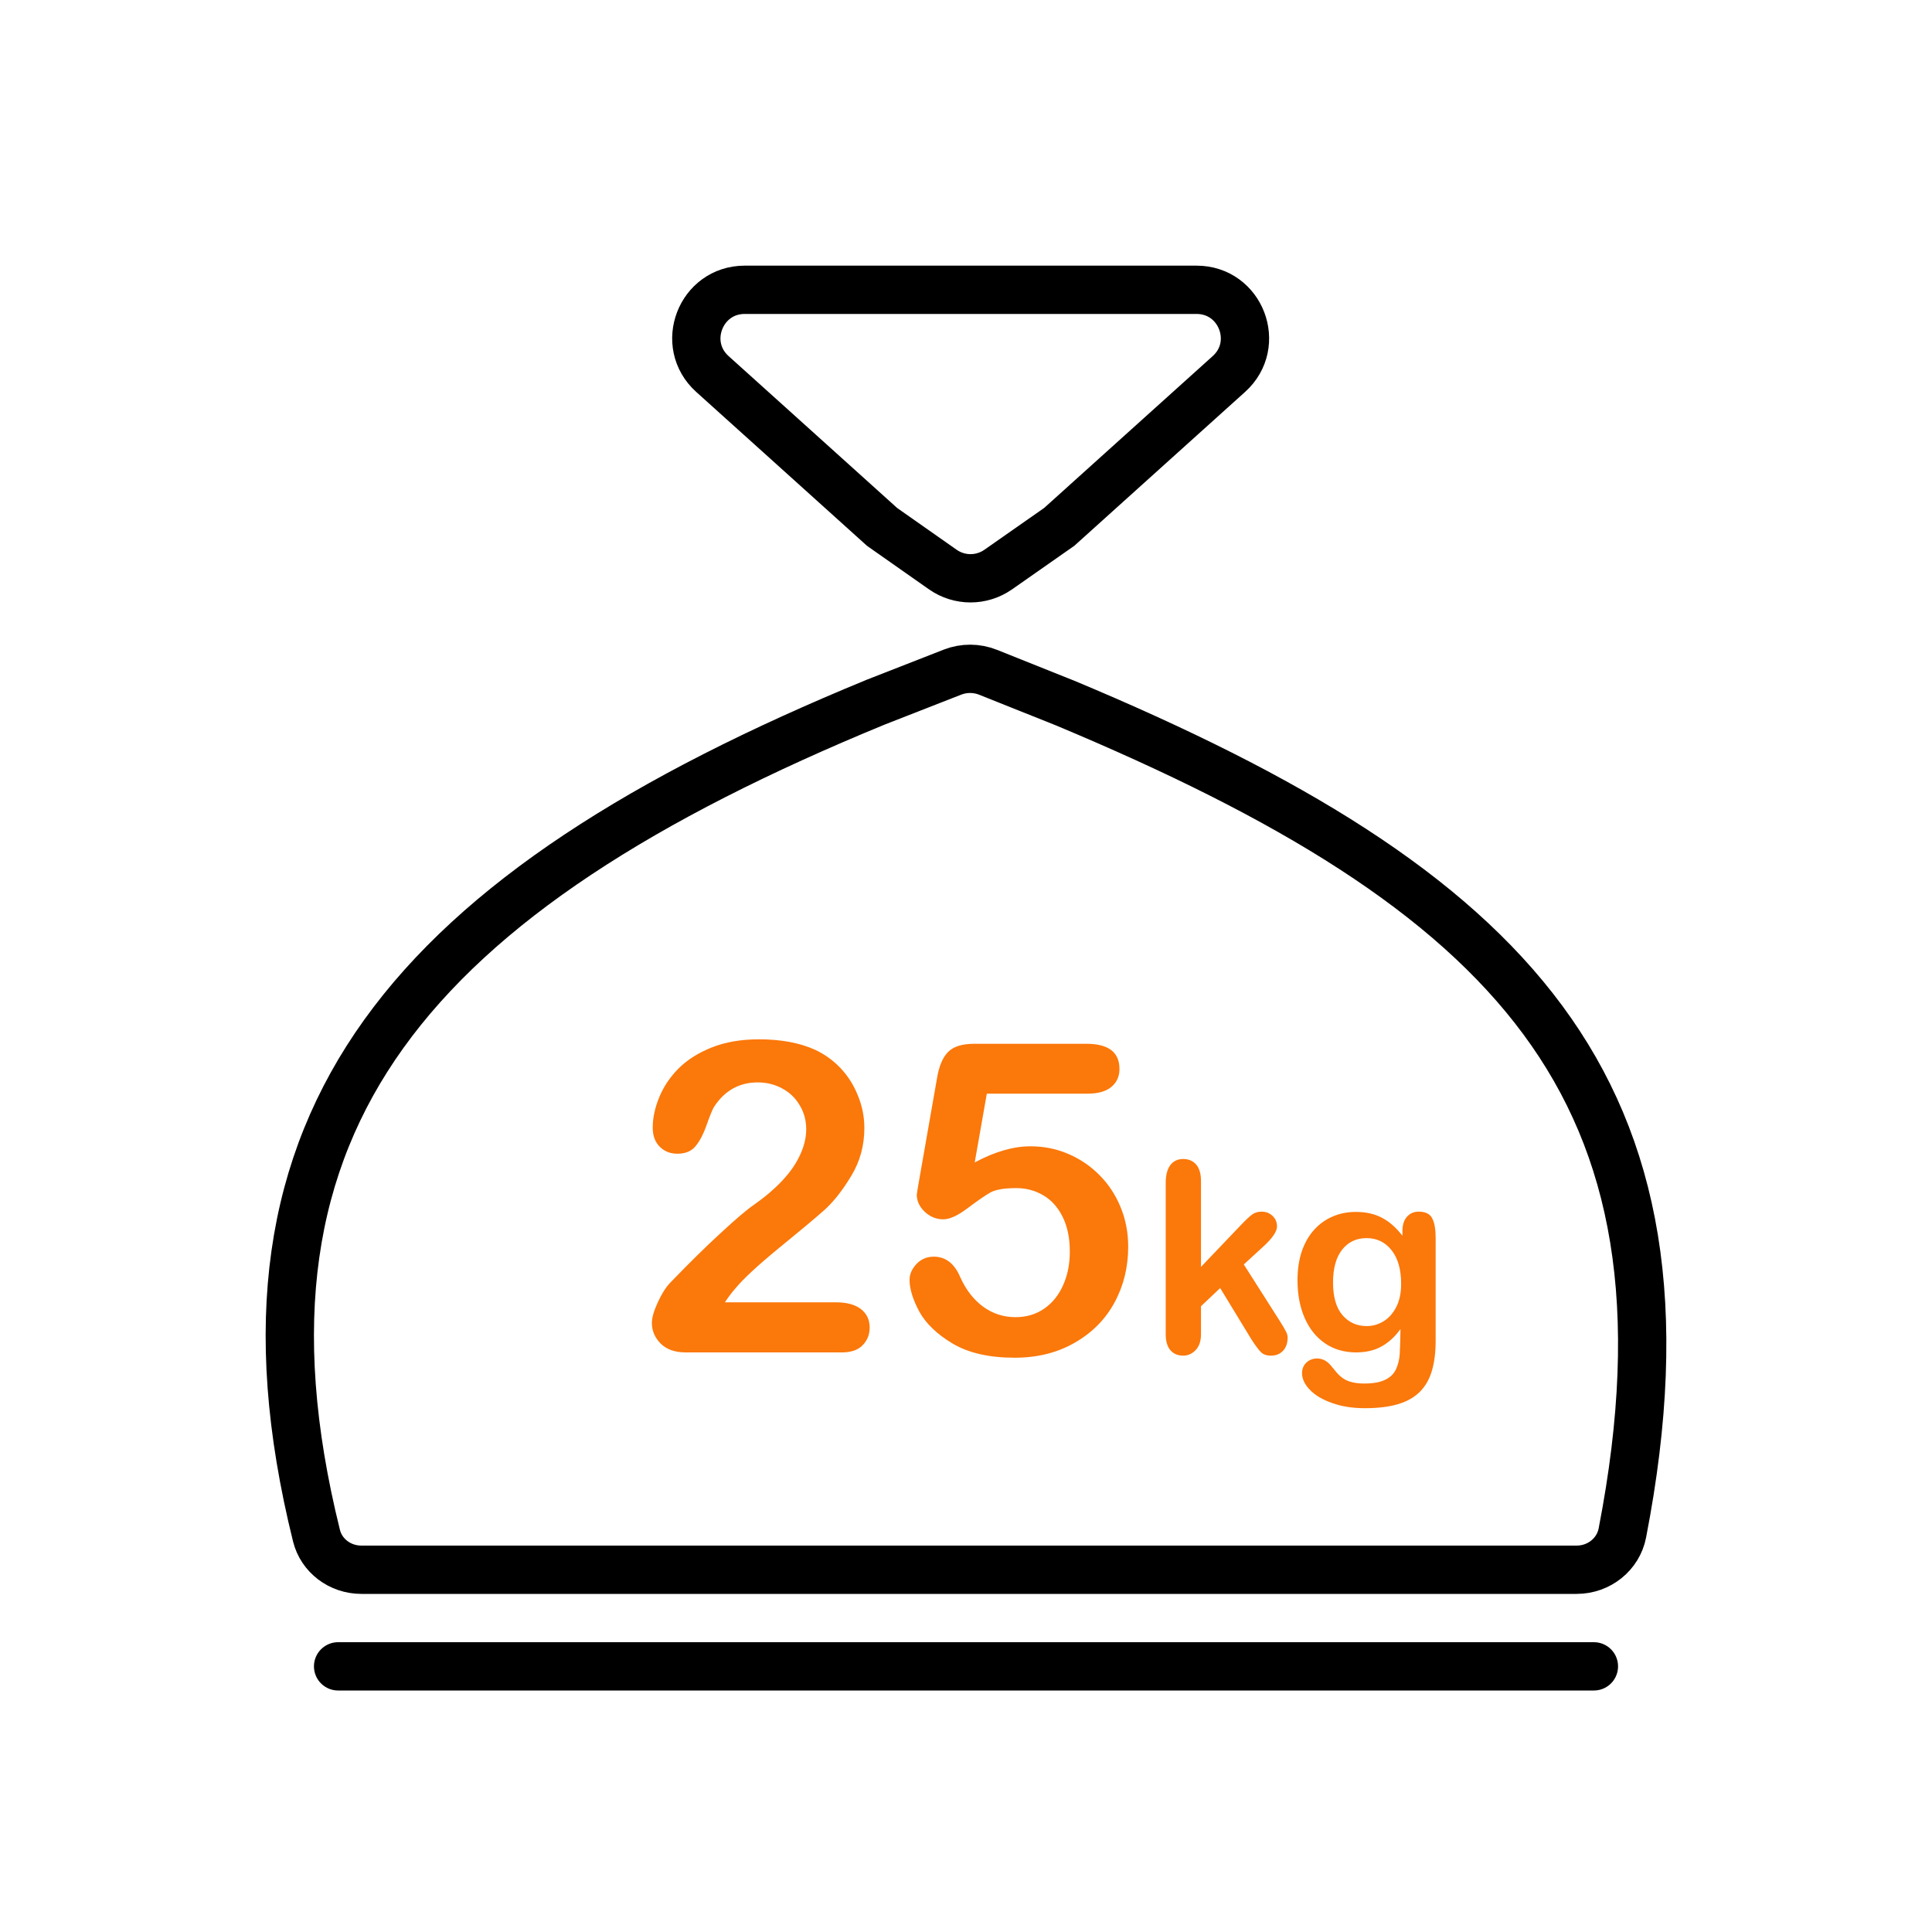
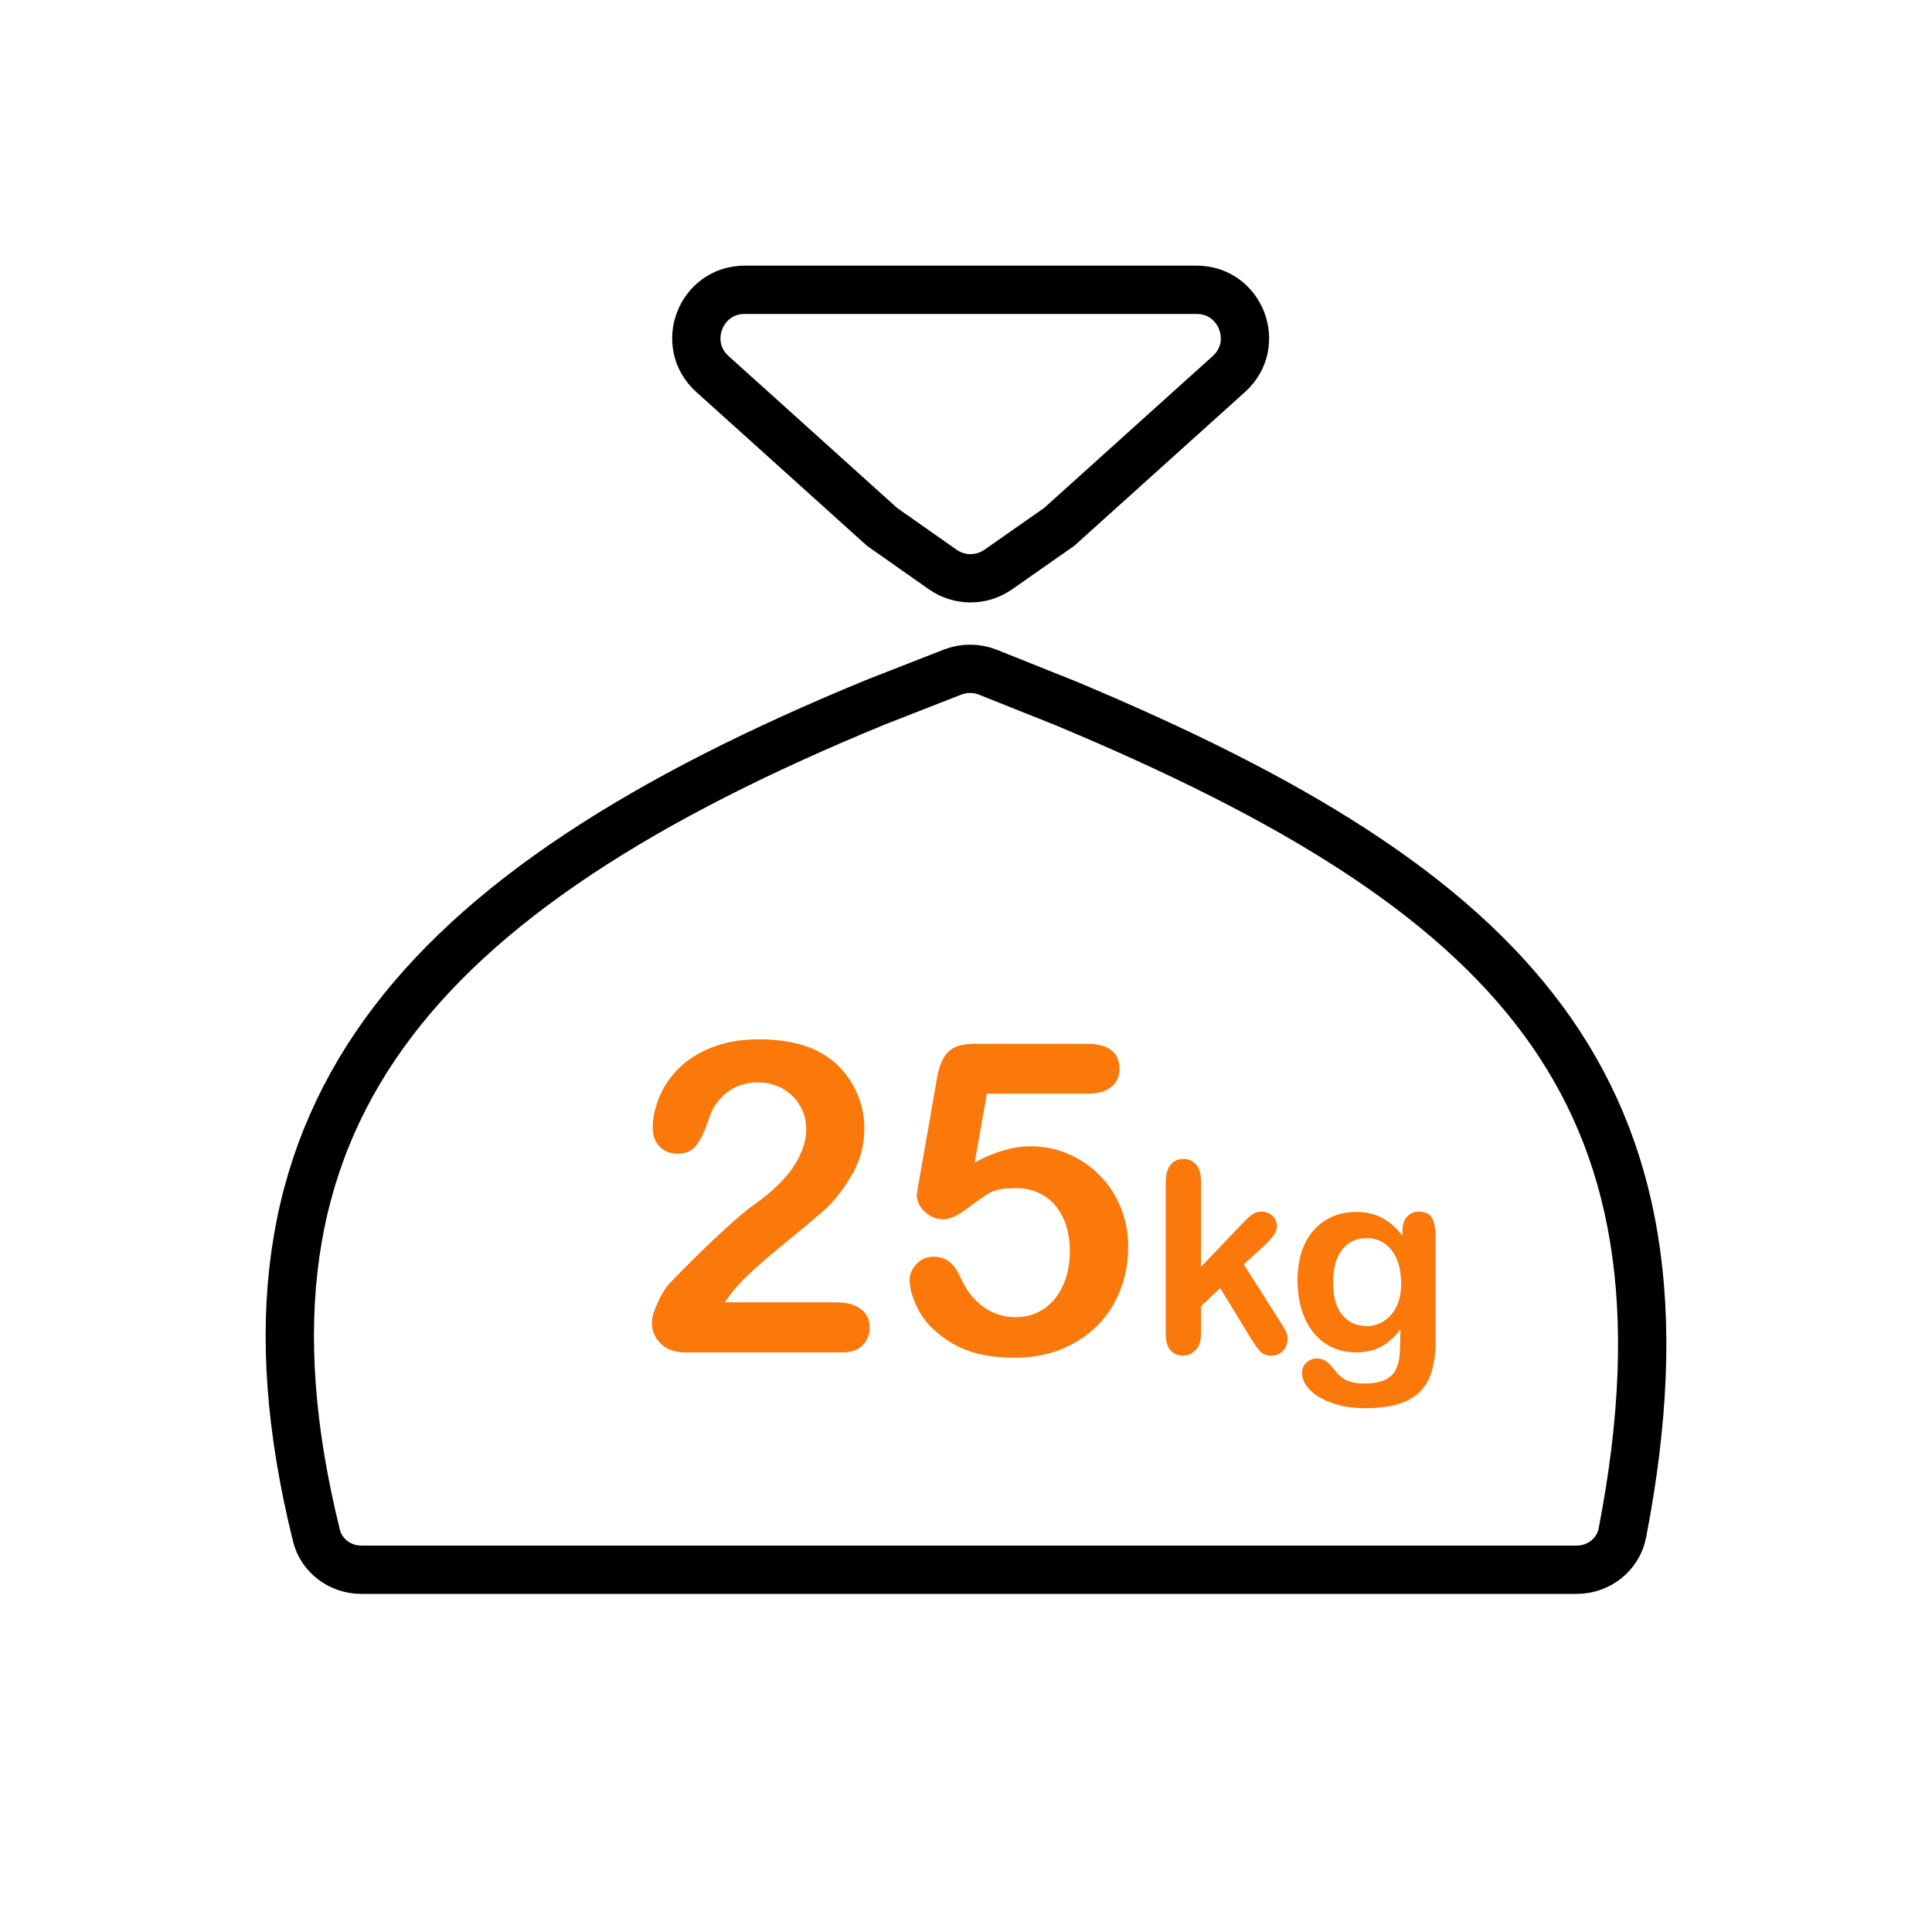
<svg xmlns="http://www.w3.org/2000/svg" width="80" height="80" viewBox="0 0 80 80" fill="none">
-   <path d="M14 69H66" stroke="black" stroke-width="2" stroke-linecap="round" />
  <path d="M30.837 12H49.548C51.38 12 52.248 14.259 50.887 15.486L48.106 17.991L43.86 21.817L41.333 23.585C40.643 24.067 39.725 24.066 39.037 23.582L36.525 21.818L32.279 17.991L29.498 15.486C28.137 14.259 29.005 12 30.837 12ZM65.283 65H14.967C14.072 65 13.31 64.412 13.106 63.592C10.928 54.817 12.023 48.204 15.889 42.816C19.797 37.368 26.637 33.028 36.273 29.07L39.442 27.831C39.915 27.647 40.441 27.649 40.912 27.837L44.106 29.113C53.37 32.985 60.001 36.974 63.89 42.244C67.735 47.454 69.005 54.071 67.178 63.48C67.008 64.356 66.218 65 65.283 65Z" stroke="black" stroke-width="2" />
  <path d="M30.017 53.926H34.605C35.062 53.926 35.41 54.02 35.65 54.207C35.891 54.395 36.011 54.649 36.011 54.972C36.011 55.259 35.914 55.502 35.721 55.701C35.533 55.9 35.246 56 34.859 56H28.391C27.951 56 27.608 55.88 27.362 55.64C27.116 55.394 26.993 55.106 26.993 54.778C26.993 54.567 27.072 54.289 27.23 53.943C27.389 53.592 27.561 53.316 27.749 53.117C28.528 52.309 29.231 51.617 29.858 51.043C30.485 50.463 30.934 50.082 31.203 49.9C31.684 49.56 32.082 49.221 32.398 48.881C32.721 48.535 32.964 48.184 33.128 47.826C33.298 47.463 33.383 47.108 33.383 46.763C33.383 46.388 33.292 46.054 33.11 45.761C32.935 45.462 32.691 45.23 32.381 45.066C32.076 44.902 31.742 44.82 31.379 44.82C30.611 44.82 30.008 45.157 29.568 45.831C29.51 45.919 29.41 46.159 29.27 46.552C29.135 46.944 28.98 47.246 28.804 47.457C28.634 47.668 28.382 47.773 28.048 47.773C27.755 47.773 27.512 47.677 27.318 47.483C27.125 47.29 27.028 47.026 27.028 46.692C27.028 46.288 27.119 45.866 27.301 45.427C27.482 44.987 27.752 44.589 28.109 44.231C28.473 43.874 28.93 43.587 29.48 43.37C30.037 43.148 30.688 43.036 31.432 43.036C32.328 43.036 33.093 43.177 33.726 43.458C34.136 43.645 34.496 43.903 34.807 44.231C35.117 44.56 35.357 44.94 35.527 45.374C35.703 45.802 35.791 46.247 35.791 46.71C35.791 47.437 35.609 48.099 35.246 48.696C34.889 49.288 34.523 49.754 34.148 50.094C33.773 50.428 33.143 50.955 32.258 51.676C31.379 52.397 30.775 52.956 30.447 53.355C30.307 53.513 30.163 53.703 30.017 53.926ZM45.037 45.286H40.862L40.361 48.134C41.193 47.688 41.961 47.466 42.664 47.466C43.227 47.466 43.751 47.571 44.237 47.782C44.73 47.993 45.16 48.286 45.529 48.661C45.898 49.03 46.188 49.47 46.399 49.98C46.61 50.489 46.716 51.037 46.716 51.623C46.716 52.473 46.525 53.246 46.145 53.943C45.764 54.641 45.213 55.194 44.492 55.605C43.777 56.015 42.951 56.22 42.014 56.22C40.965 56.22 40.112 56.026 39.456 55.64C38.806 55.253 38.343 54.81 38.067 54.312C37.798 53.809 37.663 53.369 37.663 52.994C37.663 52.766 37.757 52.549 37.944 52.344C38.138 52.139 38.378 52.036 38.665 52.036C39.157 52.036 39.523 52.32 39.764 52.889C39.998 53.41 40.315 53.817 40.713 54.11C41.111 54.398 41.557 54.541 42.049 54.541C42.5 54.541 42.895 54.424 43.235 54.19C43.575 53.955 43.836 53.633 44.018 53.223C44.205 52.812 44.299 52.347 44.299 51.825C44.299 51.263 44.199 50.782 44 50.384C43.801 49.985 43.534 49.69 43.2 49.496C42.866 49.297 42.494 49.197 42.084 49.197C41.58 49.197 41.22 49.259 41.003 49.382C40.786 49.505 40.473 49.722 40.062 50.032C39.658 50.337 39.324 50.489 39.06 50.489C38.773 50.489 38.519 50.387 38.296 50.182C38.073 49.971 37.962 49.733 37.962 49.47C37.962 49.44 37.994 49.241 38.059 48.872L38.797 44.662C38.879 44.158 39.031 43.792 39.254 43.563C39.477 43.335 39.84 43.221 40.344 43.221H44.984C45.898 43.221 46.355 43.569 46.355 44.267C46.355 44.571 46.244 44.817 46.022 45.005C45.799 45.192 45.471 45.286 45.037 45.286ZM51.82 55.463L50.525 53.336L49.73 54.088V55.253C49.73 55.536 49.655 55.755 49.505 55.909C49.358 56.059 49.188 56.134 48.995 56.134C48.769 56.134 48.592 56.059 48.463 55.909C48.334 55.758 48.27 55.536 48.27 55.243V48.991C48.27 48.665 48.332 48.418 48.458 48.249C48.583 48.078 48.762 47.992 48.995 47.992C49.22 47.992 49.399 48.069 49.532 48.223C49.664 48.377 49.73 48.604 49.73 48.905V52.46L51.379 50.731C51.584 50.516 51.739 50.369 51.847 50.291C51.954 50.212 52.085 50.172 52.239 50.172C52.421 50.172 52.574 50.231 52.695 50.35C52.817 50.464 52.878 50.609 52.878 50.785C52.878 50.999 52.679 51.286 52.282 51.644L51.503 52.358L53.007 54.722C53.118 54.897 53.197 55.031 53.243 55.124C53.293 55.214 53.318 55.3 53.318 55.382C53.318 55.615 53.254 55.8 53.125 55.935C53 56.068 52.833 56.134 52.626 56.134C52.447 56.134 52.309 56.086 52.212 55.989C52.115 55.893 51.984 55.717 51.82 55.463ZM59.447 51.247V55.506C59.447 55.993 59.395 56.412 59.291 56.763C59.187 57.114 59.021 57.404 58.791 57.633C58.562 57.862 58.262 58.032 57.889 58.143C57.52 58.254 57.06 58.31 56.509 58.31C56.004 58.31 55.553 58.238 55.155 58.095C54.758 57.955 54.452 57.773 54.237 57.547C54.022 57.325 53.915 57.096 53.915 56.859C53.915 56.68 53.975 56.533 54.097 56.419C54.219 56.308 54.366 56.252 54.538 56.252C54.752 56.252 54.94 56.347 55.102 56.537C55.18 56.634 55.261 56.73 55.343 56.827C55.429 56.927 55.522 57.012 55.623 57.08C55.726 57.151 55.85 57.203 55.993 57.235C56.136 57.271 56.301 57.289 56.487 57.289C56.867 57.289 57.16 57.235 57.368 57.128C57.579 57.024 57.726 56.877 57.809 56.688C57.895 56.498 57.945 56.294 57.959 56.075C57.973 55.86 57.984 55.513 57.991 55.033C57.766 55.348 57.504 55.588 57.207 55.753C56.913 55.918 56.562 56 56.154 56C55.664 56 55.234 55.875 54.865 55.624C54.5 55.373 54.219 55.023 54.022 54.571C53.825 54.12 53.727 53.599 53.727 53.008C53.727 52.568 53.786 52.17 53.904 51.816C54.026 51.461 54.197 51.162 54.419 50.919C54.641 50.675 54.898 50.493 55.188 50.371C55.477 50.246 55.796 50.183 56.144 50.183C56.559 50.183 56.919 50.264 57.223 50.425C57.528 50.582 57.81 50.831 58.072 51.171V50.973C58.072 50.718 58.134 50.522 58.26 50.382C58.385 50.242 58.546 50.172 58.743 50.172C59.026 50.172 59.214 50.266 59.307 50.452C59.4 50.634 59.447 50.899 59.447 51.247ZM55.198 53.105C55.198 53.699 55.327 54.149 55.585 54.453C55.846 54.758 56.183 54.91 56.595 54.91C56.838 54.91 57.067 54.845 57.282 54.716C57.501 54.584 57.678 54.387 57.814 54.126C57.95 53.861 58.018 53.54 58.018 53.164C58.018 52.566 57.886 52.101 57.621 51.768C57.359 51.435 57.014 51.268 56.584 51.268C56.165 51.268 55.828 51.427 55.574 51.746C55.324 52.065 55.198 52.518 55.198 53.105Z" fill="#FB780A" />
</svg>